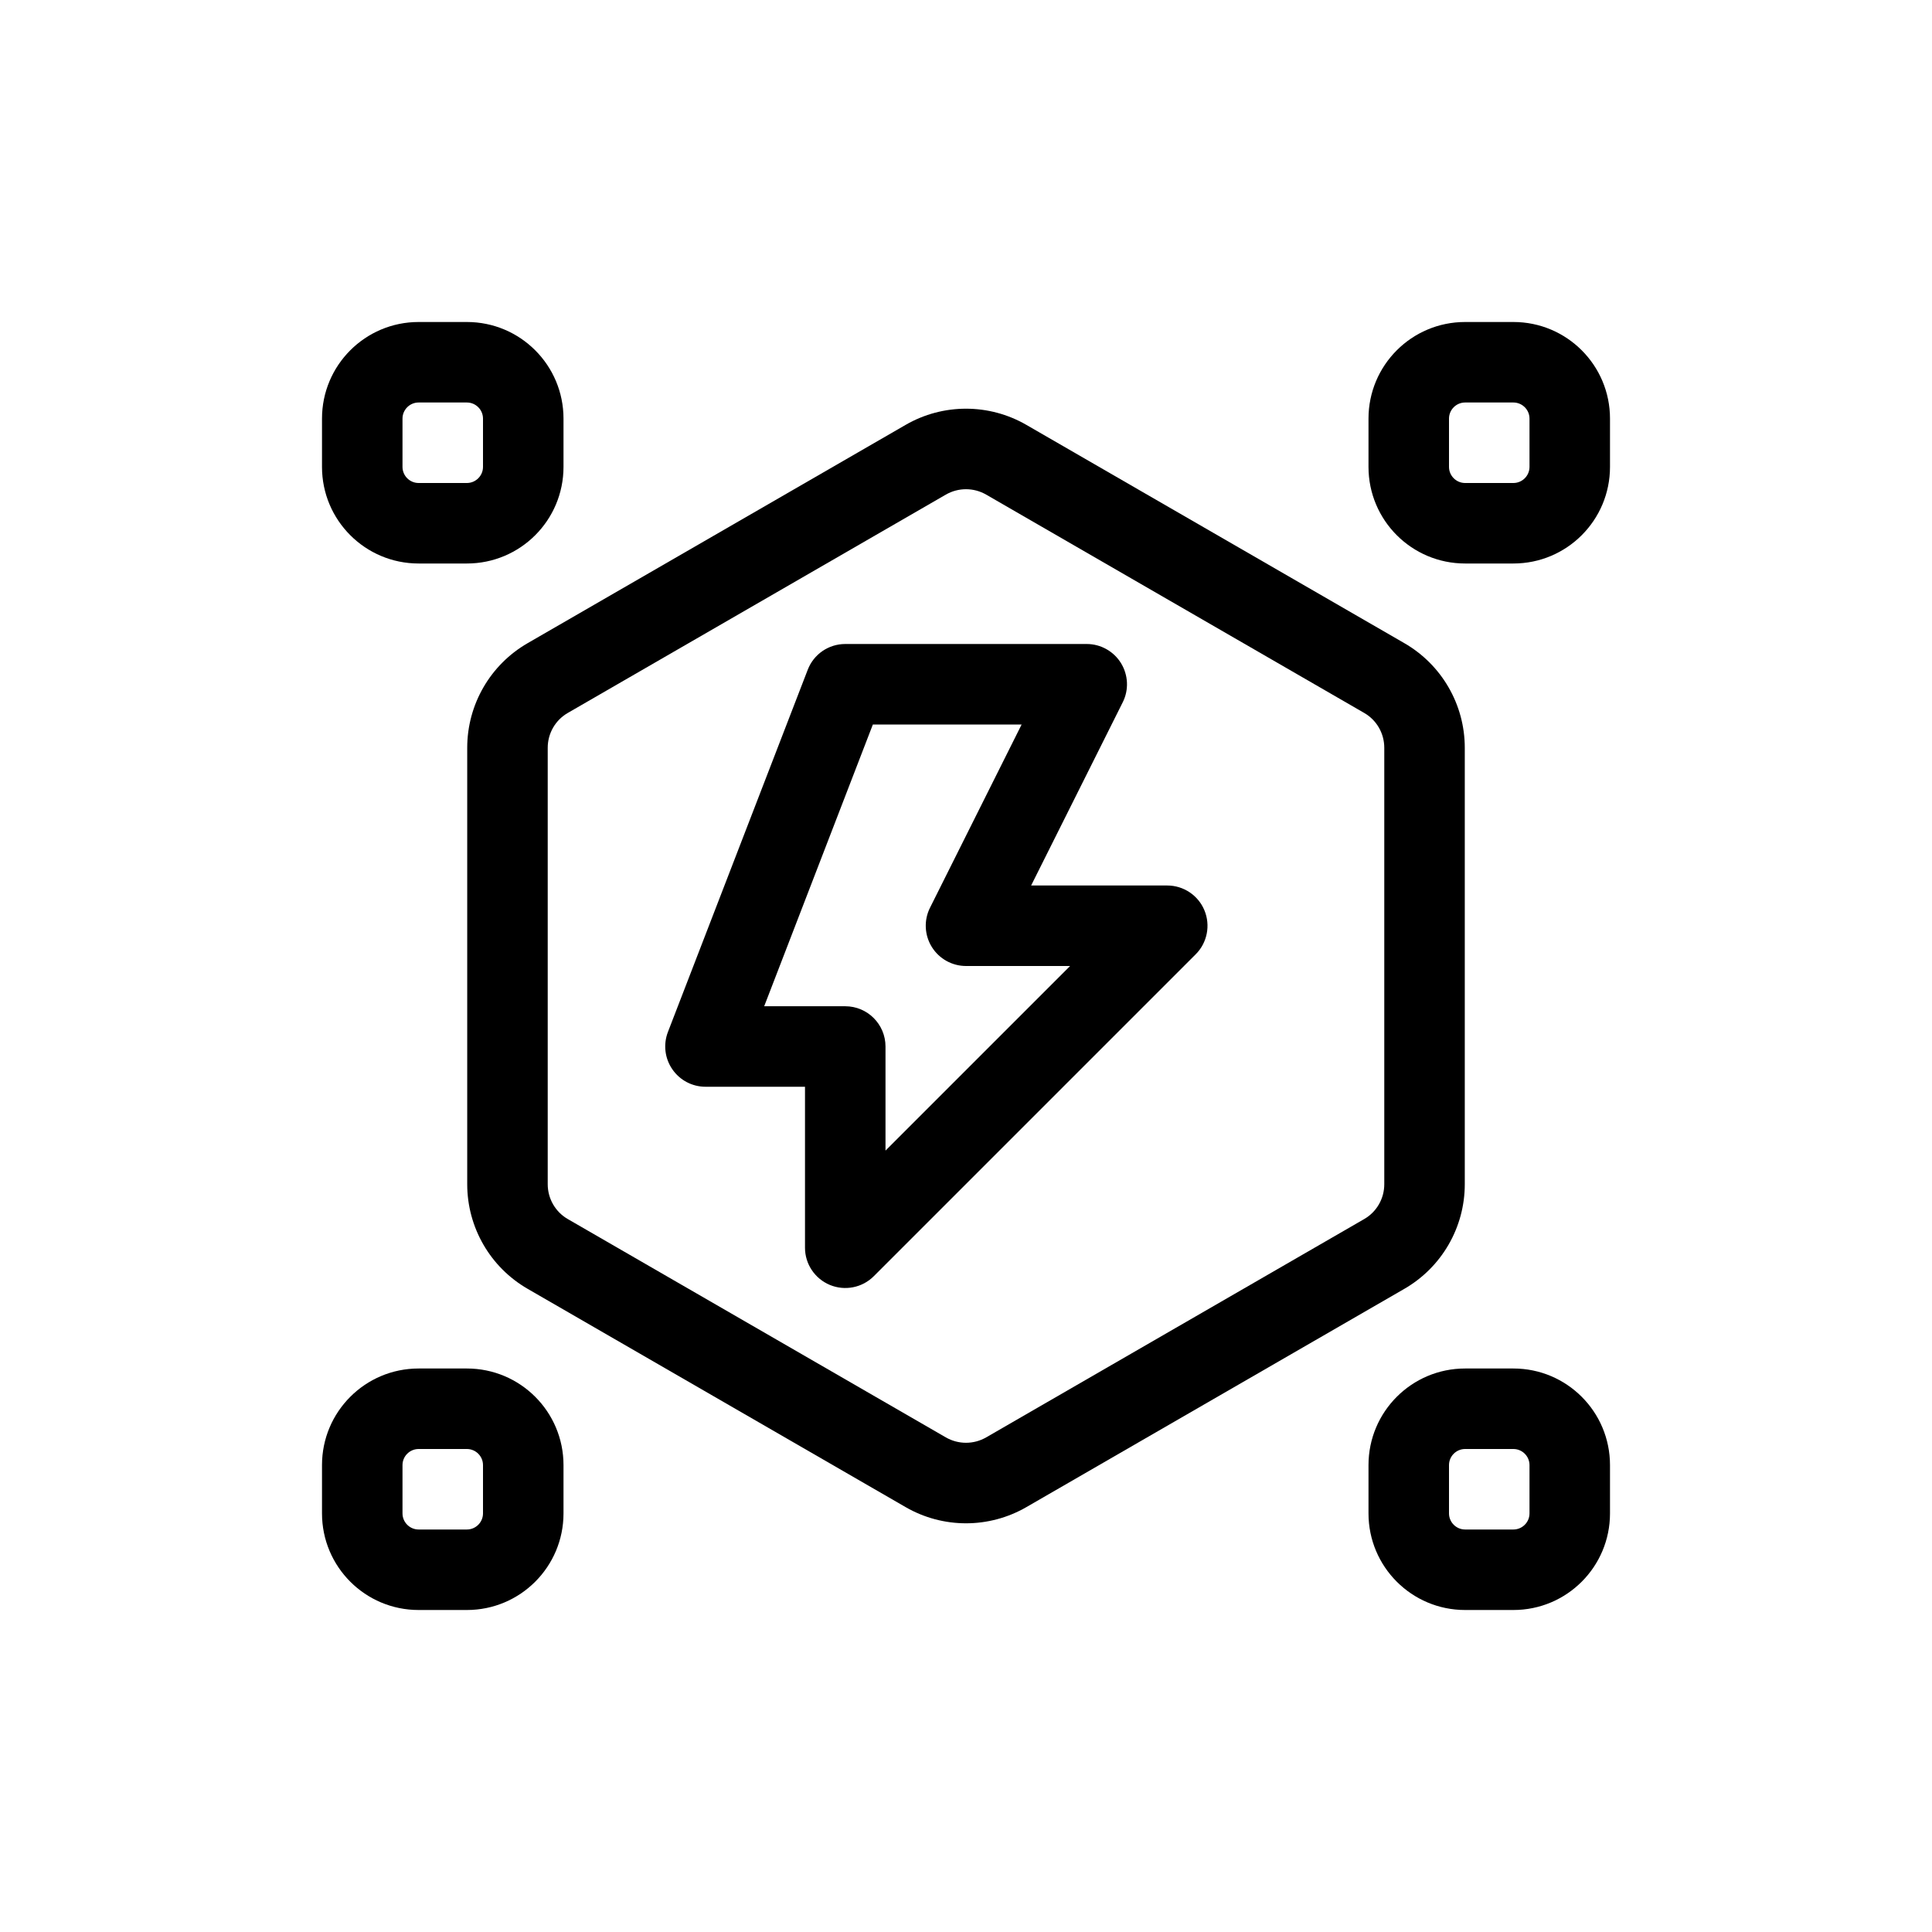
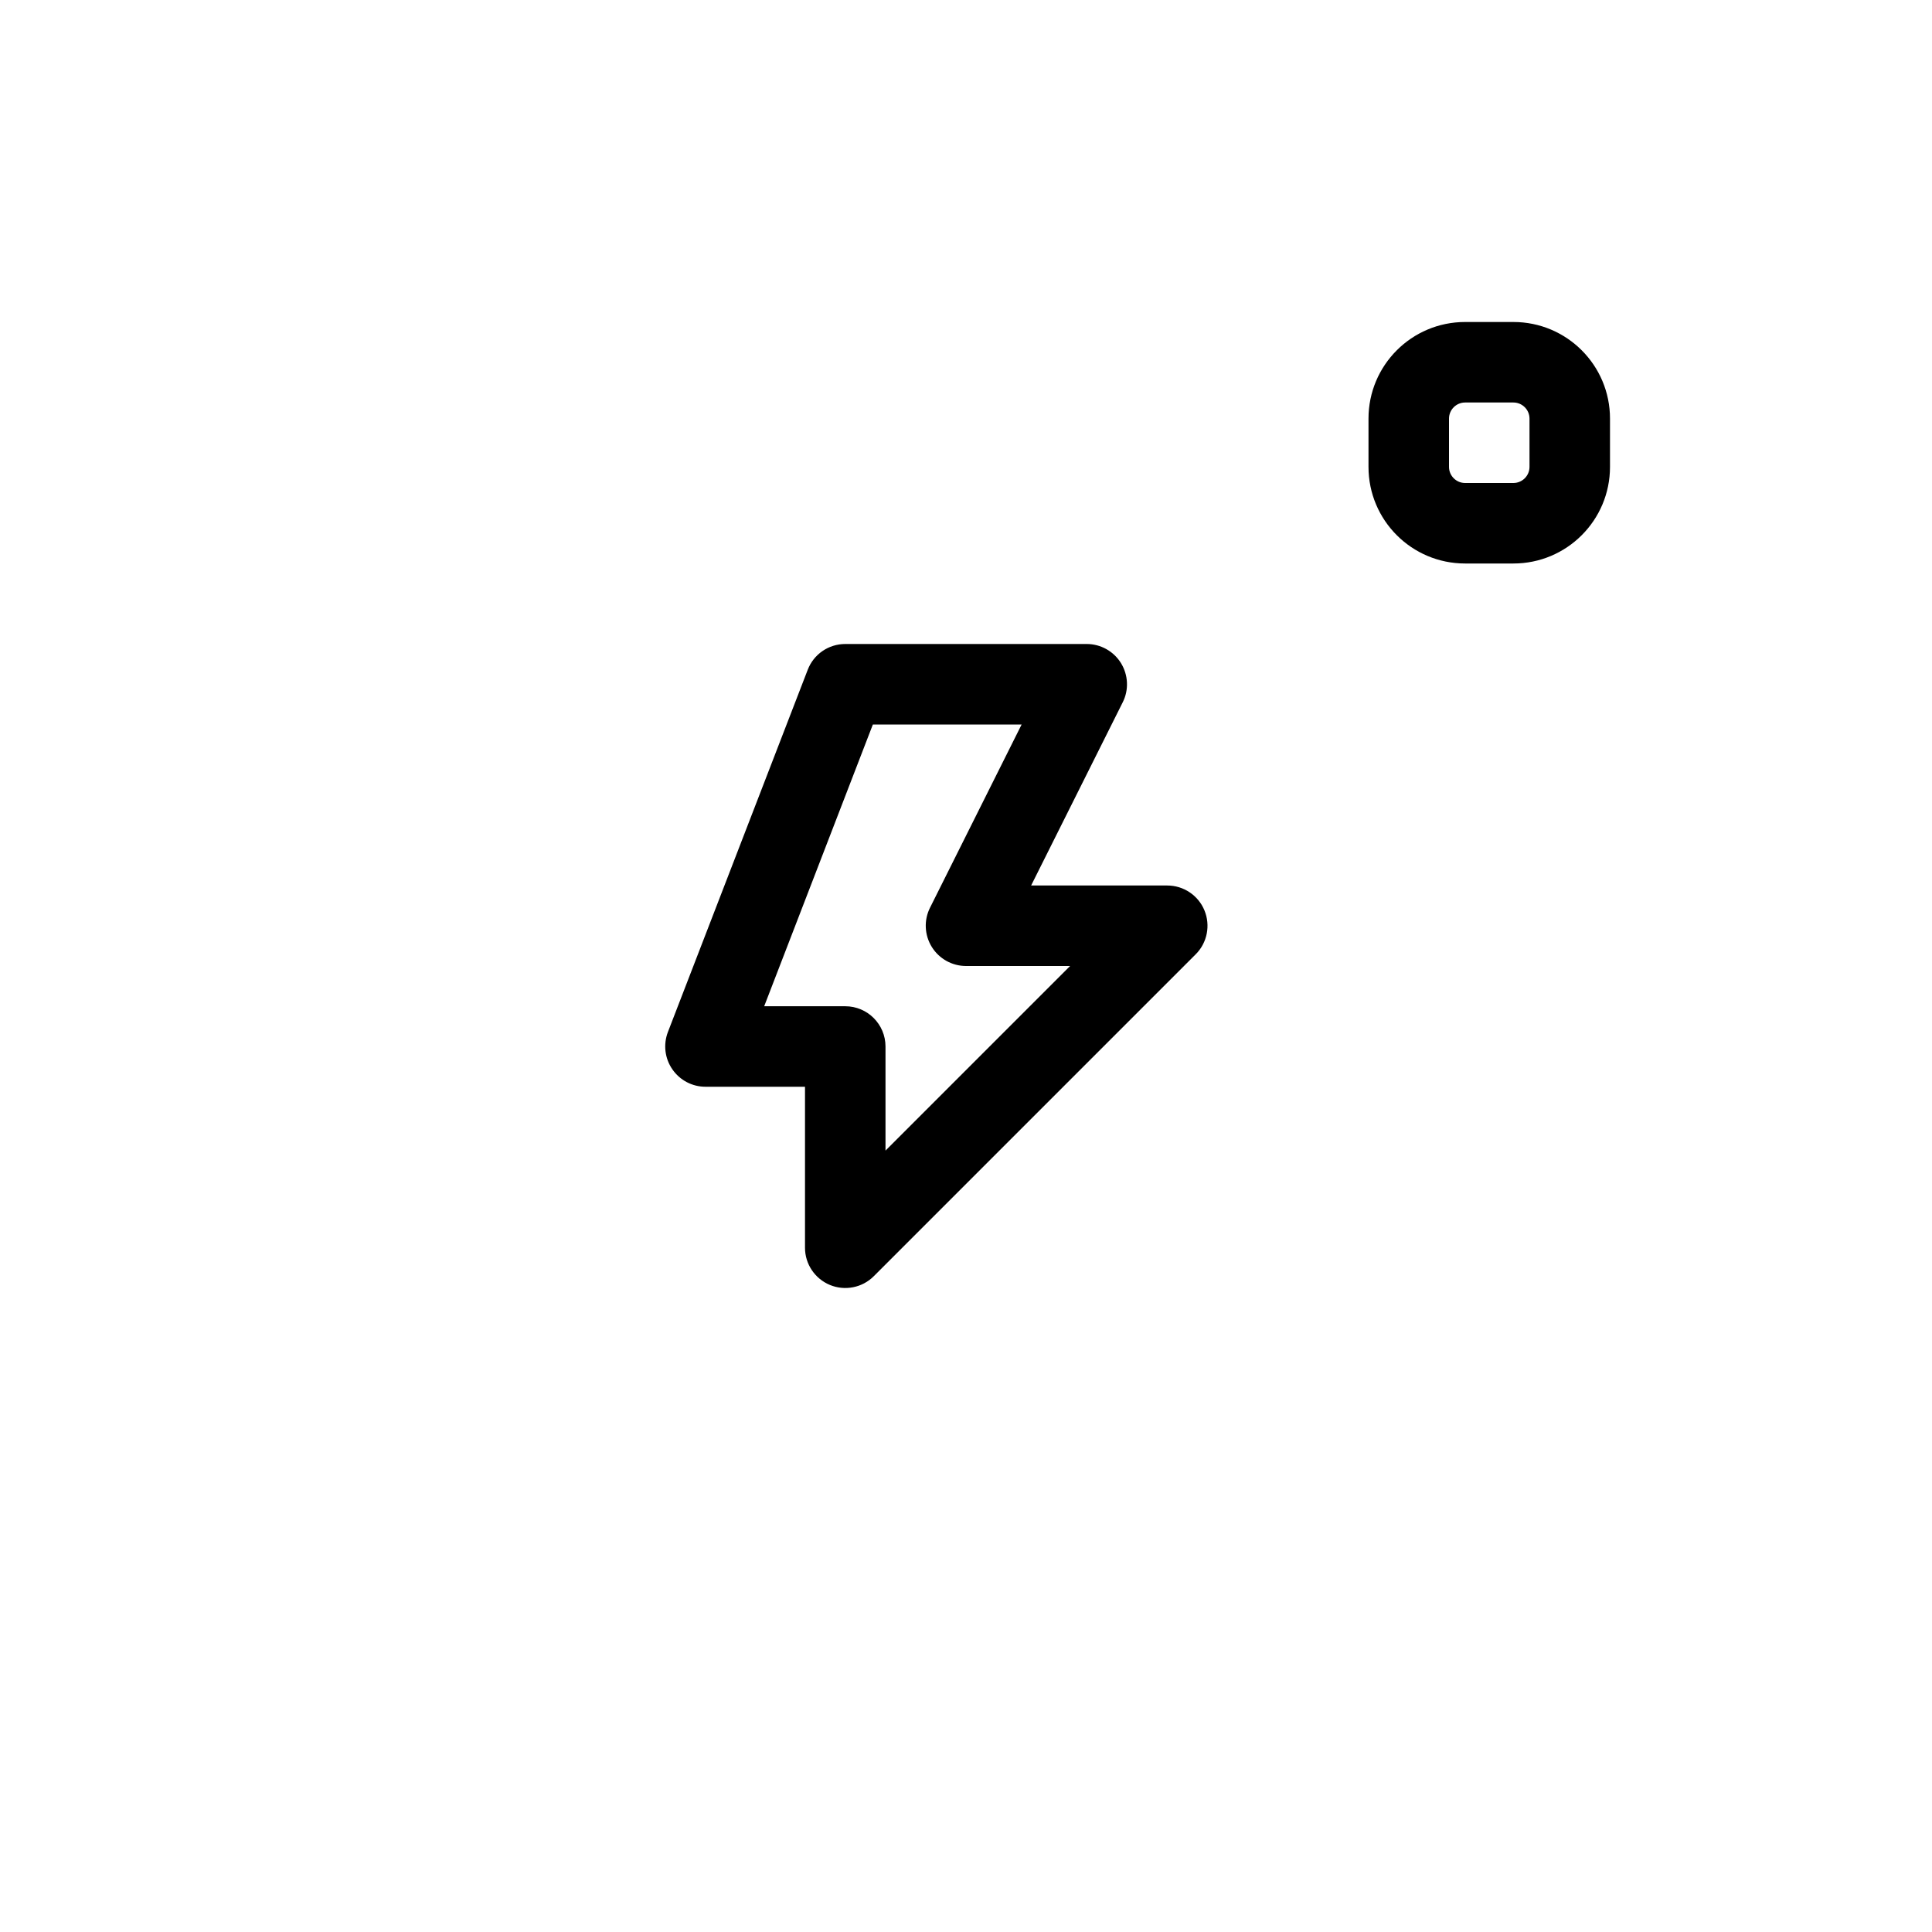
<svg xmlns="http://www.w3.org/2000/svg" width="24" height="24" viewBox="0 0 24 24" fill="none">
-   <path fill-rule="evenodd" clip-rule="evenodd" d="M12.75 5.278L17.446 7.99C17.91 8.258 18.196 8.753 18.196 9.289V14.711C18.196 15.247 17.91 15.742 17.446 16.01L12.75 18.722C12.286 18.99 11.714 18.99 11.25 18.722L6.554 16.01C6.09 15.742 5.804 15.247 5.804 14.711V9.289C5.804 8.753 6.09 8.258 6.554 7.99L11.25 5.278C11.714 5.01 12.286 5.01 12.75 5.278ZM12.25 6.144C12.095 6.055 11.905 6.055 11.75 6.144L7.054 8.856C6.899 8.945 6.804 9.11 6.804 9.289V14.711C6.804 14.89 6.899 15.055 7.054 15.144L11.75 17.856C11.905 17.945 12.095 17.945 12.25 17.856L16.946 15.144C17.101 15.055 17.196 14.89 17.196 14.711V9.289C17.196 9.11 17.101 8.945 16.946 8.856L12.25 6.144Z" fill="black" />
-   <path fill-rule="evenodd" clip-rule="evenodd" d="M5.2 4H5.8C6.463 4 7 4.537 7 5.2V5.8C7 6.463 6.463 7 5.8 7H5.2C4.537 7 4 6.463 4 5.8V5.2C4 4.537 4.537 4 5.2 4ZM6 5.2V5.8C6 5.91 5.91 6 5.8 6H5.2C5.09 6 5 5.91 5 5.8V5.2C5 5.09 5.09 5 5.2 5H5.8C5.91 5 6 5.09 6 5.2Z" fill="black" />
-   <path fill-rule="evenodd" clip-rule="evenodd" d="M5.2 17H5.8C6.463 17 7 17.537 7 18.2V18.8C7 19.463 6.463 20 5.8 20H5.2C4.537 20 4 19.463 4 18.8V18.2C4 17.537 4.537 17 5.2 17ZM6 18.2V18.8C6 18.91 5.91 19 5.8 19H5.2C5.09 19 5 18.91 5 18.8V18.2C5 18.09 5.09 18 5.2 18H5.8C5.91 18 6 18.09 6 18.2Z" fill="black" />
  <path fill-rule="evenodd" clip-rule="evenodd" d="M18.2 4H18.8C19.463 4 20 4.537 20 5.2V5.8C20 6.463 19.463 7 18.8 7H18.2C17.537 7 17 6.463 17 5.8V5.2C17 4.537 17.537 4 18.2 4ZM19 5.2V5.8C19 5.91 18.91 6 18.8 6H18.2C18.09 6 18 5.91 18 5.8V5.2C18 5.09 18.09 5 18.2 5H18.8C18.91 5 19 5.09 19 5.2Z" fill="black" />
-   <path fill-rule="evenodd" clip-rule="evenodd" d="M18.2 17H18.8C19.463 17 20 17.537 20 18.2V18.8C20 19.463 19.463 20 18.8 20H18.2C17.537 20 17 19.463 17 18.8V18.2C17 17.537 17.537 17 18.2 17ZM19 18.2V18.8C19 18.91 18.91 19 18.8 19H18.2C18.09 19 18 18.91 18 18.8V18.2C18 18.09 18.09 18 18.2 18H18.8C18.91 18 19 18.09 19 18.2Z" fill="black" />
  <path fill-rule="evenodd" clip-rule="evenodd" d="M10.034 8.32C10.108 8.127 10.293 8 10.5 8H13.5C13.673 8 13.834 8.09 13.925 8.237C14.016 8.385 14.025 8.569 13.947 8.724L12.809 11H14.5C14.702 11 14.885 11.122 14.962 11.309C15.039 11.495 14.997 11.711 14.854 11.854L10.854 15.854C10.711 15.997 10.495 16.039 10.309 15.962C10.122 15.884 10 15.702 10 15.5V13.5H8.764C8.599 13.5 8.445 13.419 8.352 13.283C8.258 13.147 8.238 12.974 8.297 12.82L10.034 8.32ZM10.843 9L9.493 12.5H10.5C10.776 12.5 11 12.724 11 13V14.293L13.293 12H12C11.827 12 11.666 11.91 11.575 11.763C11.484 11.616 11.475 11.431 11.553 11.276L12.691 9H10.843Z" fill="black" />
</svg>